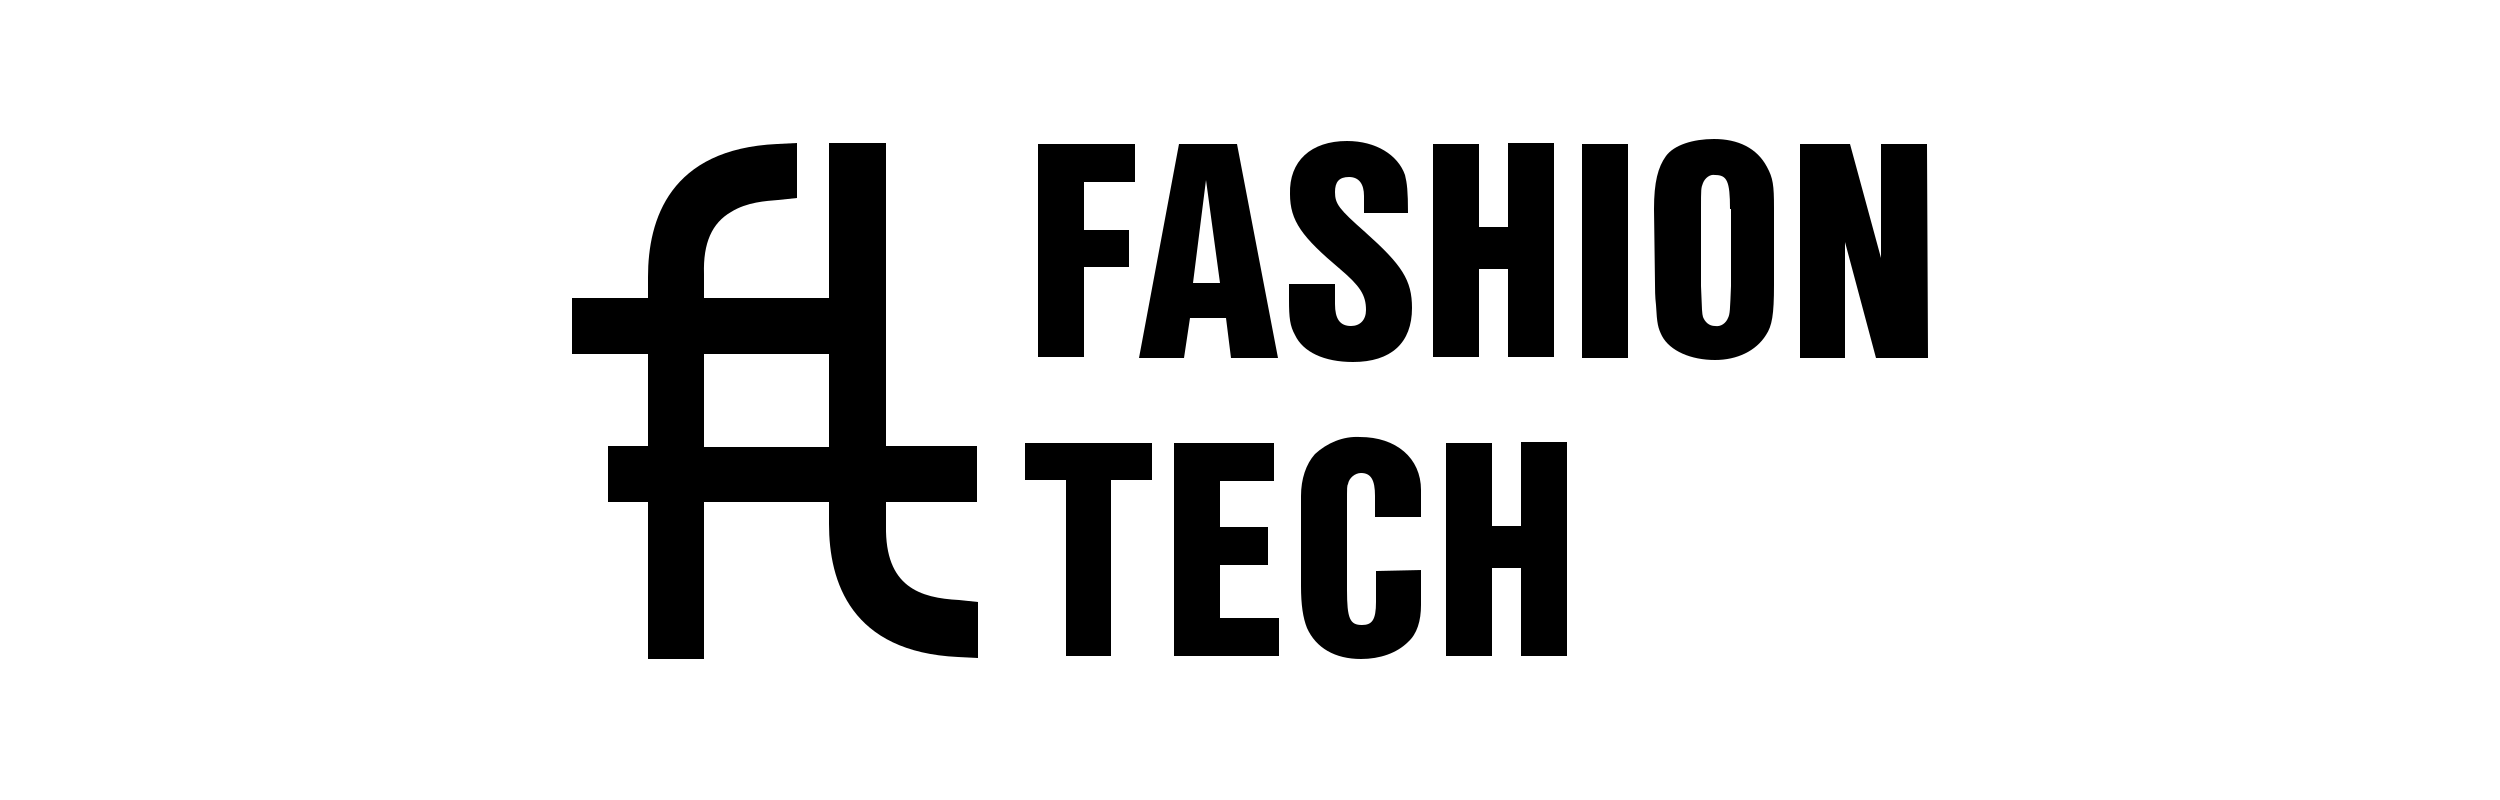
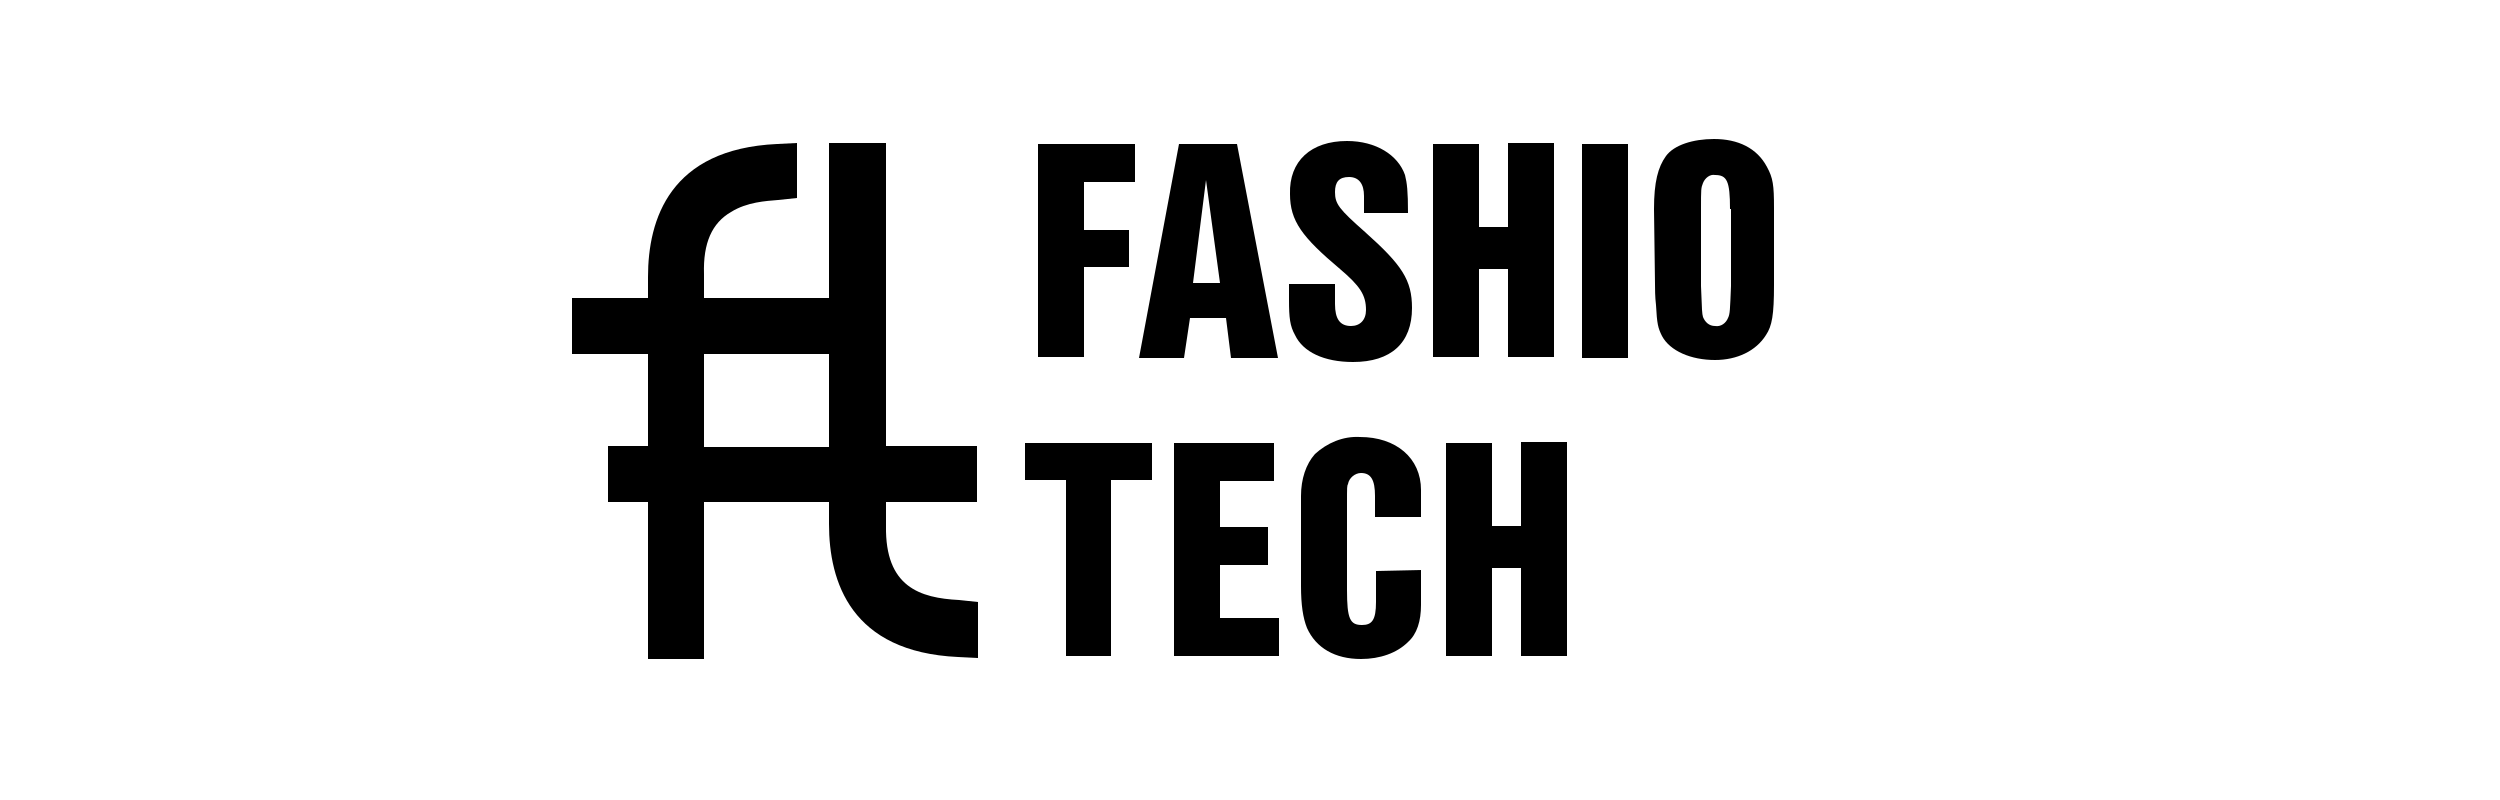
<svg xmlns="http://www.w3.org/2000/svg" version="1.1" id="Layer_1" x="0px" y="0px" viewBox="0 0 250 80" style="enable-background:new 0 0 250 80;" xml:space="preserve">
  <g>
    <g id="Ebene_1-2_1_">
      <path d="M112.9,23v3.7h-4.5v9h-4.6V14.4h9.7v3.8h-5.1V23L112.9,23L112.9,23z" />
      <path d="M119,31.8l-0.6,4h-4.5l4-21.4h5.8l4.1,21.4h-4.7l-0.5-4H119z M120.6,18l-1.3,10.3h2.7L120.6,18z" />
      <path d="M136.4,21.3v-1.7c0-1.2-0.5-1.9-1.5-1.9s-1.4,0.5-1.4,1.5c0,1.2,0.4,1.7,3,4c3.7,3.3,4.7,4.8,4.7,7.6    c0,3.5-2.1,5.4-5.9,5.4c-2.9,0-5-1-5.8-2.7c-0.5-0.9-0.6-1.7-0.6-3.5v-1.6h4.6v2c0,1.5,0.5,2.2,1.6,2.2c0.9,0,1.5-0.6,1.5-1.6    c0-1.5-0.6-2.4-2.6-4.1c-3.8-3.2-5-4.8-5-7.5c-0.1-3.3,2.1-5.3,5.7-5.3c2.9,0,5.1,1.4,5.8,3.4c0.2,0.8,0.3,1.6,0.3,3.8L136.4,21.3    L136.4,21.3L136.4,21.3z" />
      <path d="M147.9,22.7h2.9v-8.4h4.6v21.4h-4.6v-8.8h-2.9v8.8h-4.6V14.4h4.6V22.7z" />
      <path d="M162.8,35.8h-4.6V14.4h4.6V35.8z" />
      <path d="M165.4,20.9c0-2.7,0.4-4.2,1.2-5.3s2.7-1.7,4.8-1.7c2.4,0,4.3,0.9,5.3,2.8c0.6,1.1,0.7,1.8,0.7,4.1v7.7c0,3-0.2,4.1-0.8,5    c-1,1.6-2.9,2.5-5.1,2.5c-2.4,0-4.5-0.9-5.3-2.4c-0.4-0.8-0.5-1.2-0.6-3.1c-0.1-0.8-0.1-1.7-0.1-2.1L165.4,20.9z M173,20.9    c0-2.8-0.3-3.4-1.5-3.4c-0.5-0.1-1,0.3-1.2,0.8c-0.2,0.5-0.2,0.6-0.2,2.6v7.7c0.1,2.6,0.1,2.7,0.2,3.1c0.2,0.5,0.6,0.9,1.2,0.9    c0.6,0.1,1.1-0.3,1.3-0.8c0.2-0.4,0.2-0.8,0.3-3.2V20.9L173,20.9z" />
-       <path d="M192.8,35.8h-5.2l-3.1-11.6v11.6H180V14.4h5l3.1,11.4V14.4h4.6L192.8,35.8L192.8,35.8z" />
      <path d="M111.1,65.6h-4.5V48h-4.1v-3.7h12.7V48h-4.1L111.1,65.6L111.1,65.6z" />
      <path d="M126.8,52.7v3.8H122v5.3h5.9v3.8h-10.5V44.3h10v3.8h-5.4v4.6C122.1,52.7,126.8,52.7,126.8,52.7z" />
      <path d="M142.1,57v3.5c0,1.6-0.4,2.9-1.3,3.7c-1.1,1.1-2.8,1.7-4.7,1.7c-2.6,0-4.5-1.1-5.4-3.1c-0.4-1-0.6-2.3-0.6-4.2v-9    c0-1.7,0.5-3.2,1.4-4.2c1.2-1.1,2.8-1.8,4.5-1.7c3.6,0,6.1,2.1,6.1,5.3v2.7h-4.6v-2.1c0-1.6-0.4-2.3-1.4-2.3    c-0.6,0-1.2,0.5-1.3,1.1c-0.1,0.2-0.1,0.2-0.1,2.1V59c0,2.9,0.3,3.5,1.5,3.5c1,0,1.4-0.5,1.4-2.3v-3.1L142.1,57z" />
      <path d="M149.2,52.6h2.9v-8.4h4.6v21.4h-4.6v-8.8h-2.9v8.8h-4.6V44.3h4.6V52.6z" />
      <g>
        <g>
          <g>
            <path d="M82.9,43L82.9,43v1.7H70.4V43l0,0v-7.6h12.5V43z M88.6,52.6v-2.4h9.1v-5.6h-9.1V14.3h-5.7v14.9l0,0v0.6H70.4v-0.6l0,0       v-1.8c-0.1-3.1,0.8-5.1,2.7-6.2c1.6-1,3.5-1.1,4.7-1.2l1.9-0.2v-5.5l-2,0.1C67,14.9,64.8,21.9,64.8,27.7v2.1h-7.6v5.6h7.6v9.2       h-4v5.6h4v15.7h5.6V50.2h12.5v2.2c0,5.8,2.2,12.8,12.9,13.3l2,0.1v-5.6l-1.9-0.2C92,59.8,88.5,58.7,88.6,52.6" />
          </g>
        </g>
      </g>
    </g>
  </g>
</svg>